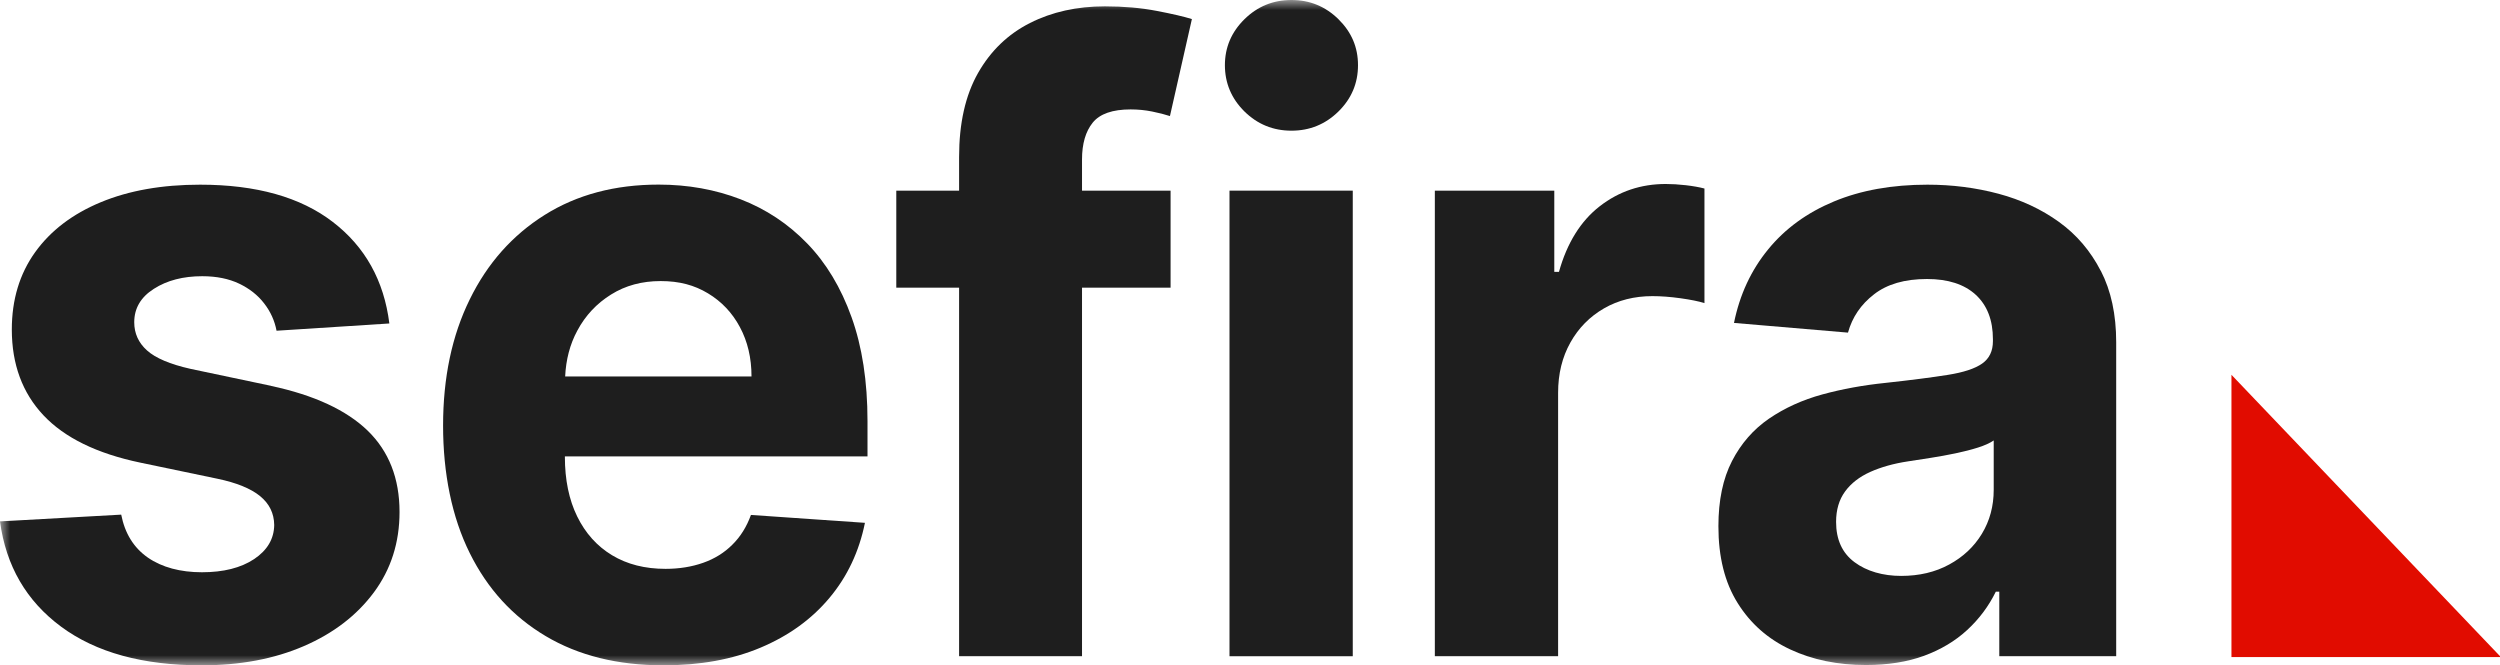
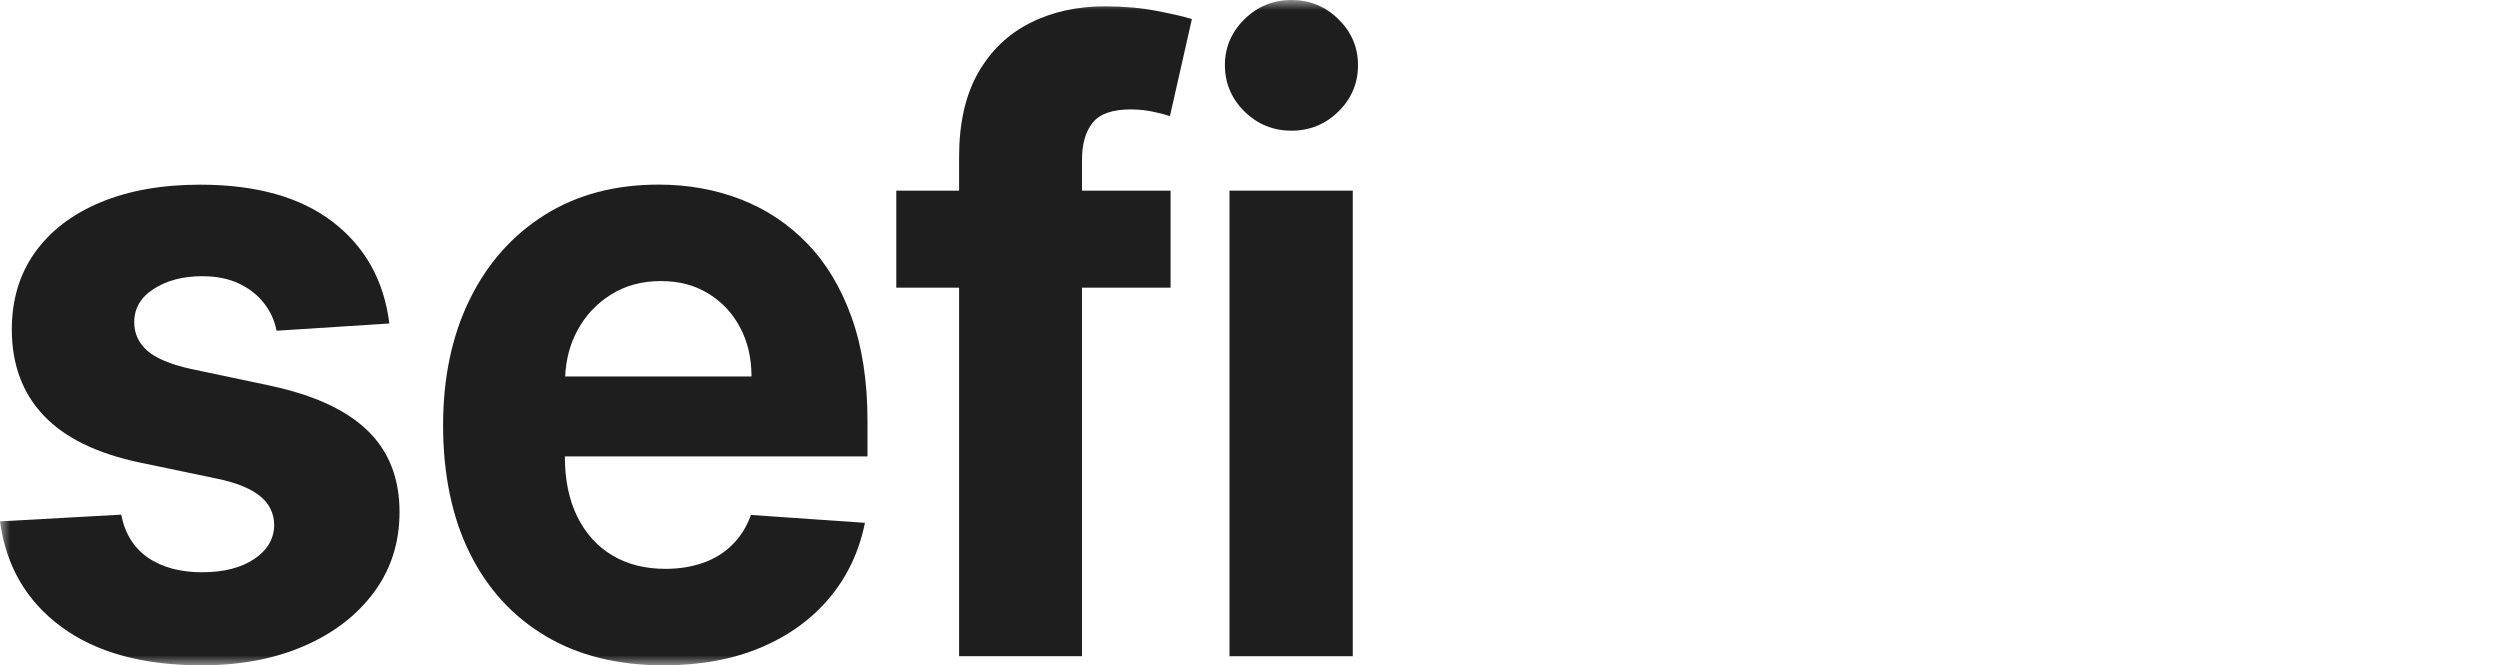
<svg xmlns="http://www.w3.org/2000/svg" width="124" height="33" viewBox="0 0 124 33" fill="none">
  <g clip-path="url(#clip0_4313_106)">
    <mask id="mask0_4313_106" style="mask-type:luminance" maskUnits="userSpaceOnUse" x="0" y="0" width="124" height="33">
      <path d="M124 0H0V33H124V0Z" fill="white" />
    </mask>
    <g mask="url(#mask0_4313_106)">
      <path d="M13.447 19.138L9.457 18.297C8.435 18.068 7.712 17.76 7.291 17.381C6.869 17.001 6.658 16.536 6.658 15.984C6.658 15.293 6.982 14.737 7.635 14.324C8.284 13.907 9.085 13.7 10.03 13.7C10.739 13.7 11.347 13.824 11.86 14.068C12.372 14.312 12.787 14.639 13.099 15.045C13.415 15.45 13.623 15.905 13.717 16.404L19.312 16.044C19.045 13.918 18.111 12.239 16.506 11.008C14.904 9.776 12.709 9.16 9.924 9.16C8.039 9.16 6.399 9.449 4.997 10.031C3.596 10.613 2.511 11.439 1.742 12.51C0.973 13.584 0.586 14.861 0.586 16.344C0.586 18.068 1.11 19.488 2.156 20.599C3.203 21.711 4.804 22.496 6.957 22.946L10.774 23.743C11.73 23.942 12.439 24.231 12.899 24.606C13.359 24.982 13.594 25.459 13.601 26.041C13.591 26.732 13.257 27.295 12.604 27.731C11.947 28.167 11.083 28.384 10.016 28.384C8.948 28.384 8.032 28.14 7.333 27.656C6.634 27.168 6.195 26.462 6.012 25.526L0 25.861C0.295 28.065 1.306 29.808 3.034 31.085C4.759 32.362 7.083 33 10.002 33C11.916 33 13.605 32.681 15.073 32.046C16.541 31.411 17.7 30.521 18.546 29.38C19.392 28.238 19.817 26.909 19.817 25.395C19.817 23.731 19.291 22.387 18.241 21.365C17.187 20.344 15.589 19.6 13.447 19.142" fill="#1E1E1E" />
      <path d="M28.032 18.673C28.071 17.846 28.264 17.084 28.636 16.397C29.036 15.649 29.595 15.052 30.308 14.609C31.021 14.162 31.839 13.941 32.77 13.941C33.7 13.941 34.441 14.143 35.115 14.549C35.79 14.955 36.32 15.514 36.699 16.224C37.082 16.938 37.275 17.753 37.275 18.673H28.032ZM40.035 12.074C39.094 11.101 37.995 10.373 36.734 9.885C35.477 9.4 34.121 9.156 32.668 9.156C30.504 9.156 28.622 9.655 27.021 10.658C25.419 11.661 24.176 13.058 23.298 14.853C22.416 16.648 21.977 18.733 21.977 21.11C21.977 23.487 22.416 25.654 23.298 27.43C24.18 29.211 25.433 30.581 27.066 31.55C28.696 32.519 30.645 33 32.913 33C34.733 33 36.337 32.707 37.728 32.121C39.119 31.535 40.257 30.713 41.142 29.654C42.027 28.599 42.613 27.355 42.901 25.932L37.247 25.541C37.036 26.124 36.731 26.616 36.327 27.014C35.927 27.416 35.442 27.716 34.877 27.915C34.311 28.114 33.69 28.215 33.012 28.215C31.986 28.215 31.105 27.99 30.357 27.539C29.612 27.089 29.036 26.447 28.629 25.617C28.222 24.787 28.018 23.799 28.018 22.653V22.638H43.028V20.881C43.028 18.917 42.764 17.2 42.237 15.732C41.711 14.264 40.977 13.043 40.032 12.07" fill="#1E1E1E" />
      <path d="M54.201 6.08C54.556 5.645 55.181 5.427 56.08 5.427C56.442 5.427 56.8 5.461 57.148 5.532C57.496 5.603 57.791 5.678 58.029 5.757L59.118 0.946C58.735 0.826 58.156 0.691 57.376 0.541C56.596 0.391 55.736 0.315 54.802 0.315C53.415 0.315 52.175 0.59 51.086 1.142C49.994 1.694 49.137 2.52 48.509 3.624C47.884 4.728 47.571 6.114 47.571 7.789V9.457H44.456V14.267H47.571V32.549H53.668V14.267H58.061V9.457H53.668V7.909C53.668 7.128 53.847 6.52 54.198 6.084" fill="#1E1E1E" />
      <path d="M64.056 0C63.147 0 62.37 0.319 61.724 0.954C61.078 1.592 60.755 2.351 60.755 3.234C60.755 4.116 61.078 4.89 61.724 5.528C62.37 6.163 63.147 6.482 64.056 6.482C64.966 6.482 65.742 6.163 66.388 5.528C67.034 4.893 67.357 4.127 67.357 3.234C67.357 2.34 67.034 1.592 66.388 0.954C65.742 0.319 64.966 0 64.056 0Z" fill="#1E1E1E" />
    </g>
    <path d="M67.097 9.456H60.983V32.549H67.097V9.456Z" fill="#1E1E1E" />
    <mask id="mask1_4313_106" style="mask-type:luminance" maskUnits="userSpaceOnUse" x="0" y="0" width="124" height="33">
-       <path d="M124 0H0V33H124V0Z" fill="white" />
-     </mask>
+       </mask>
    <g mask="url(#mask1_4313_106)">
-       <path d="M82.62 9.126C81.388 9.126 80.295 9.494 79.347 10.23C78.399 10.966 77.725 12.052 77.324 13.486H77.093V9.456H71.168V32.549H77.282V19.484C77.282 18.541 77.486 17.711 77.893 16.986C78.297 16.265 78.855 15.702 79.558 15.296C80.26 14.891 81.061 14.688 81.96 14.688C82.381 14.688 82.845 14.722 83.351 14.793C83.856 14.864 84.253 14.943 84.541 15.034V9.351C84.274 9.28 83.962 9.227 83.611 9.186C83.256 9.145 82.926 9.126 82.62 9.126Z" fill="#1E1E1E" />
+       <path d="M82.62 9.126C81.388 9.126 80.295 9.494 79.347 10.23C78.399 10.966 77.725 12.052 77.324 13.486H77.093V9.456H71.168V32.549H77.282V19.484C77.282 18.541 77.486 17.711 77.893 16.986C78.297 16.265 78.855 15.702 79.558 15.296C80.26 14.891 81.061 14.688 81.96 14.688C82.381 14.688 82.845 14.722 83.351 14.793C83.856 14.864 84.253 14.943 84.541 15.034C84.274 9.28 83.962 9.227 83.611 9.186C83.256 9.145 82.926 9.126 82.62 9.126Z" fill="#1E1E1E" />
      <path d="M98.888 24.295C98.888 25.106 98.691 25.834 98.301 26.477C97.911 27.119 97.37 27.626 96.678 28.001C95.99 28.377 95.197 28.565 94.297 28.565C93.398 28.565 92.587 28.336 91.98 27.881C91.372 27.427 91.07 26.762 91.07 25.887C91.07 25.286 91.218 24.783 91.516 24.377C91.811 23.972 92.229 23.649 92.763 23.408C93.3 23.168 93.925 22.991 94.642 22.883C94.975 22.834 95.351 22.774 95.762 22.71C96.173 22.646 96.584 22.571 96.995 22.485C97.406 22.398 97.778 22.304 98.108 22.199C98.438 22.094 98.698 21.977 98.888 21.846V24.295ZM104.197 13.434C103.688 12.446 103 11.639 102.125 11.008C101.251 10.377 100.25 9.911 99.126 9.61C98.002 9.31 96.826 9.16 95.604 9.16C93.844 9.16 92.296 9.438 90.961 9.994C89.627 10.549 88.538 11.342 87.699 12.371C86.856 13.4 86.29 14.613 86.006 16.017L91.66 16.498C91.871 15.736 92.299 15.101 92.952 14.598C93.602 14.091 94.477 13.839 95.579 13.839C96.622 13.839 97.427 14.098 97.996 14.62C98.564 15.142 98.849 15.879 98.849 16.829V16.919C98.849 17.411 98.673 17.779 98.319 18.03C97.964 18.282 97.395 18.47 96.612 18.594C95.829 18.718 94.796 18.853 93.514 18.992C92.422 19.105 91.383 19.292 90.392 19.563C89.402 19.833 88.52 20.235 87.744 20.764C86.968 21.298 86.357 21.996 85.908 22.867C85.458 23.739 85.233 24.817 85.233 26.101C85.233 27.626 85.549 28.895 86.189 29.913C86.824 30.931 87.692 31.697 88.794 32.211C89.894 32.726 91.147 32.985 92.552 32.985C93.644 32.985 94.603 32.831 95.435 32.527C96.268 32.219 96.981 31.794 97.57 31.25C98.164 30.702 98.638 30.071 98.993 29.346H99.165V32.549H104.963V16.975C104.963 15.601 104.71 14.421 104.201 13.434" fill="#1E1E1E" />
    </g>
-     <path d="M110.68 32.59H124.042L110.68 18.59V32.59Z" fill="#E10C00" />
  </g>
  <defs>
    <clipPath id="clip0_4313_106">
      <rect width="124" height="33" fill="white" />
    </clipPath>
  </defs>
</svg>